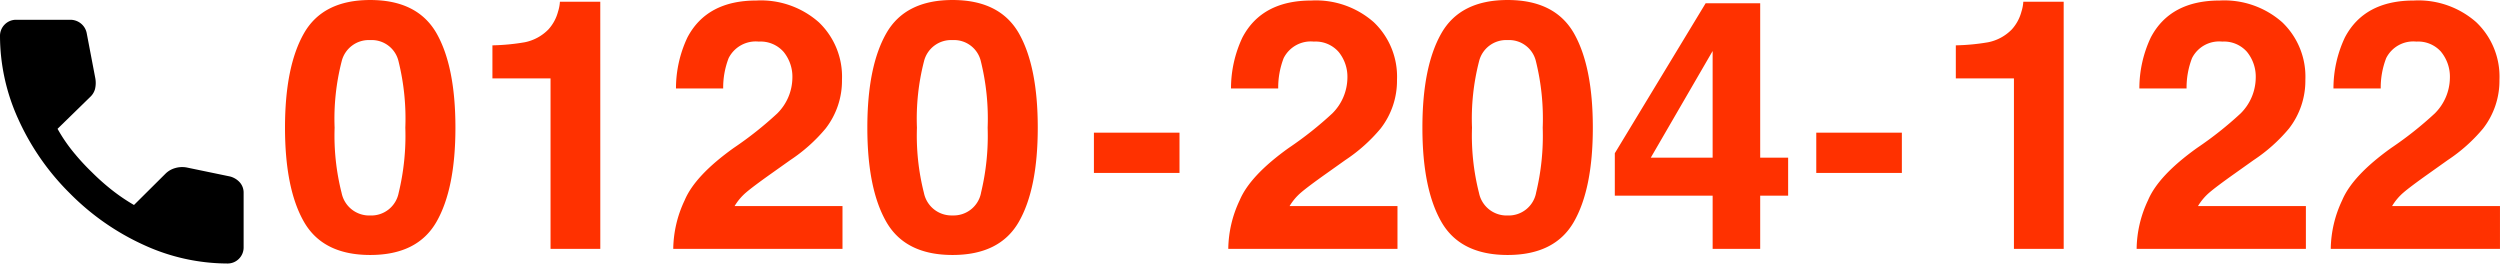
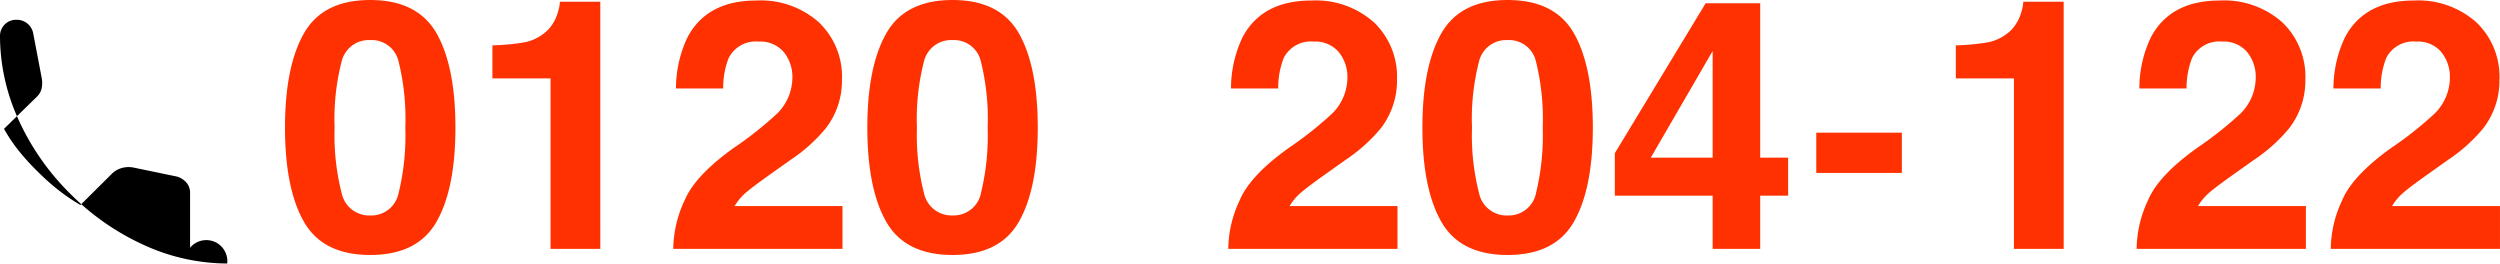
<svg xmlns="http://www.w3.org/2000/svg" width="229.198" height="24.158" viewBox="0 0 229.198 24.158">
  <g id="_0120-204-122" data-name="0120-204-122" transform="translate(-140.3 13.577)">
    <path id="パス_1099" data-name="パス 1099" d="M8.813.563q-4.328,0-6.07-3.031T1-11.109q0-5.609,1.742-8.656t6.07-3.047q4.328,0,6.078,3.047,1.734,3.047,1.734,8.656T14.883-2.469Q13.141.563,8.813.563Zm2.609-5.7a22.292,22.292,0,0,0,.609-5.969,21.866,21.866,0,0,0-.617-6.062,2.521,2.521,0,0,0-2.6-1.969,2.558,2.558,0,0,0-2.625,1.969,21.1,21.1,0,0,0-.641,6.063,21.341,21.341,0,0,0,.641,5.977,2.579,2.579,0,0,0,2.625,2.07A2.557,2.557,0,0,0,11.422-5.141ZM29.906,0H25.344V-15.625H20.016v-3.031a19.738,19.738,0,0,0,2.953-.281,4.165,4.165,0,0,0,2.188-1.187,3.91,3.91,0,0,0,.875-1.625,3.73,3.73,0,0,0,.172-.906h3.7ZM46.719-18.047A2.806,2.806,0,0,0,44.438-19a2.782,2.782,0,0,0-2.766,1.516,7.517,7.517,0,0,0-.5,2.781H36.844a10.946,10.946,0,0,1,1.047-4.672q1.781-3.391,6.328-3.391a8.024,8.024,0,0,1,5.719,1.992A6.888,6.888,0,0,1,52.063-15.5a7.139,7.139,0,0,1-1.5,4.469,14.944,14.944,0,0,1-3.234,2.891L45.547-6.875q-1.672,1.187-2.289,1.719a5.037,5.037,0,0,0-1.039,1.234h9.891V0H36.594a10.646,10.646,0,0,1,1.047-4.453q.953-2.266,4.5-4.8a33,33,0,0,0,3.984-3.156,4.665,4.665,0,0,0,1.391-3.25A3.6,3.6,0,0,0,46.719-18.047ZM62.2.563q-4.328,0-6.07-3.031t-1.742-8.641q0-5.609,1.742-8.656t6.07-3.047q4.328,0,6.078,3.047,1.734,3.047,1.734,8.656T68.273-2.469Q66.531.563,62.2.563Zm2.609-5.7a22.292,22.292,0,0,0,.609-5.969,21.866,21.866,0,0,0-.617-6.062,2.521,2.521,0,0,0-2.6-1.969,2.558,2.558,0,0,0-2.625,1.969,21.1,21.1,0,0,0-.641,6.063,21.341,21.341,0,0,0,.641,5.977A2.579,2.579,0,0,0,62.2-3.062,2.557,2.557,0,0,0,64.813-5.141ZM97.6-18.047A2.806,2.806,0,0,0,95.322-19a2.782,2.782,0,0,0-2.766,1.516,7.517,7.517,0,0,0-.5,2.781H87.728a10.945,10.945,0,0,1,1.047-4.672q1.781-3.391,6.328-3.391a8.024,8.024,0,0,1,5.719,1.992,6.889,6.889,0,0,1,2.125,5.273,7.139,7.139,0,0,1-1.5,4.469,14.944,14.944,0,0,1-3.234,2.891L96.431-6.875q-1.672,1.187-2.289,1.719A5.037,5.037,0,0,0,93.1-3.922h9.891V0H87.478a10.646,10.646,0,0,1,1.047-4.453q.953-2.266,4.5-4.8a33,33,0,0,0,3.984-3.156,4.665,4.665,0,0,0,1.391-3.25A3.6,3.6,0,0,0,97.6-18.047ZM113.088.563q-4.328,0-6.07-3.031t-1.742-8.641q0-5.609,1.742-8.656t6.07-3.047q4.328,0,6.078,3.047,1.734,3.047,1.734,8.656t-1.742,8.641Q117.416.563,113.088.563Zm2.609-5.7a22.292,22.292,0,0,0,.609-5.969,21.866,21.866,0,0,0-.617-6.062,2.521,2.521,0,0,0-2.6-1.969,2.558,2.558,0,0,0-2.625,1.969,21.1,21.1,0,0,0-.641,6.063,21.341,21.341,0,0,0,.641,5.977,2.579,2.579,0,0,0,2.625,2.07A2.557,2.557,0,0,0,115.7-5.141Zm23.109-3.219v3.484h-2.562V0h-4.359V-4.875h-8.969V-8.766l8.328-13.75h5V-8.359Zm-12.594,0h5.672v-9.781ZM164.069,0h-4.562V-15.625h-5.328v-3.031a19.738,19.738,0,0,0,2.953-.281,4.165,4.165,0,0,0,2.188-1.187,3.91,3.91,0,0,0,.875-1.625,3.73,3.73,0,0,0,.172-.906h3.7Zm16.813-18.047A2.807,2.807,0,0,0,178.6-19a2.782,2.782,0,0,0-2.766,1.516,7.517,7.517,0,0,0-.5,2.781h-4.328a10.946,10.946,0,0,1,1.047-4.672q1.781-3.391,6.328-3.391a8.024,8.024,0,0,1,5.719,1.992,6.888,6.888,0,0,1,2.125,5.273,7.139,7.139,0,0,1-1.5,4.469,14.944,14.944,0,0,1-3.234,2.891l-1.781,1.266q-1.672,1.187-2.289,1.719a5.037,5.037,0,0,0-1.039,1.234h9.891V0H170.756A10.646,10.646,0,0,1,171.8-4.453q.953-2.266,4.5-4.8a33,33,0,0,0,3.984-3.156,4.665,4.665,0,0,0,1.391-3.25A3.6,3.6,0,0,0,180.881-18.047Zm17.8,0A2.807,2.807,0,0,0,196.4-19a2.782,2.782,0,0,0-2.766,1.516,7.517,7.517,0,0,0-.5,2.781H188.8a10.946,10.946,0,0,1,1.047-4.672q1.781-3.391,6.328-3.391a8.024,8.024,0,0,1,5.719,1.992,6.888,6.888,0,0,1,2.125,5.273,7.139,7.139,0,0,1-1.5,4.469,14.944,14.944,0,0,1-3.234,2.891l-1.781,1.266q-1.672,1.187-2.289,1.719a5.037,5.037,0,0,0-1.039,1.234h9.891V0H188.553A10.646,10.646,0,0,1,189.6-4.453q.953-2.266,4.5-4.8a33,33,0,0,0,3.984-3.156,4.665,4.665,0,0,0,1.391-3.25A3.6,3.6,0,0,0,198.678-18.047Z" transform="translate(165.429 9.236)" fill="#ff3100" />
-     <path id="パス_1098" data-name="パス 1098" d="M.643-9.652H8.49v3.691H.643Z" transform="translate(239.946 8.236)" fill="#ff3100" />
    <path id="パス_1097" data-name="パス 1097" d="M.643-9.652H8.49v3.691H.643Z" transform="translate(306.171 8.236)" fill="#ff3100" />
-     <path id="call_FILL1_wght500_GRAD0_opsz24" d="M132.94-825.786a18.447,18.447,0,0,1-7.583-1.672,22.761,22.761,0,0,1-6.825-4.743,22.684,22.684,0,0,1-4.751-6.828,18.471,18.471,0,0,1-1.672-7.587,1.474,1.474,0,0,1,.43-1.081,1.455,1.455,0,0,1,1.077-.433h4.909a1.532,1.532,0,0,1,1.013.35,1.5,1.5,0,0,1,.525.9l.782,4.1a2.42,2.42,0,0,1-.027,1.008,1.548,1.548,0,0,1-.446.722l-2.987,2.916a14.529,14.529,0,0,0,1.369,2.032,20.677,20.677,0,0,0,1.764,1.931,20.864,20.864,0,0,0,1.864,1.658,17.283,17.283,0,0,0,2.011,1.363l2.9-2.882a2.037,2.037,0,0,1,.866-.5,2.3,2.3,0,0,1,1.046-.061l3.992.828a1.811,1.811,0,0,1,.912.56,1.408,1.408,0,0,1,.335.942v4.967a1.467,1.467,0,0,1-.433,1.081A1.458,1.458,0,0,1,132.94-825.786Z" transform="translate(28.191 836.367)" />
+     <path id="call_FILL1_wght500_GRAD0_opsz24" d="M132.94-825.786a18.447,18.447,0,0,1-7.583-1.672,22.761,22.761,0,0,1-6.825-4.743,22.684,22.684,0,0,1-4.751-6.828,18.471,18.471,0,0,1-1.672-7.587,1.474,1.474,0,0,1,.43-1.081,1.455,1.455,0,0,1,1.077-.433a1.532,1.532,0,0,1,1.013.35,1.5,1.5,0,0,1,.525.9l.782,4.1a2.42,2.42,0,0,1-.027,1.008,1.548,1.548,0,0,1-.446.722l-2.987,2.916a14.529,14.529,0,0,0,1.369,2.032,20.677,20.677,0,0,0,1.764,1.931,20.864,20.864,0,0,0,1.864,1.658,17.283,17.283,0,0,0,2.011,1.363l2.9-2.882a2.037,2.037,0,0,1,.866-.5,2.3,2.3,0,0,1,1.046-.061l3.992.828a1.811,1.811,0,0,1,.912.56,1.408,1.408,0,0,1,.335.942v4.967a1.467,1.467,0,0,1-.433,1.081A1.458,1.458,0,0,1,132.94-825.786Z" transform="translate(28.191 836.367)" />
  </g>
</svg>